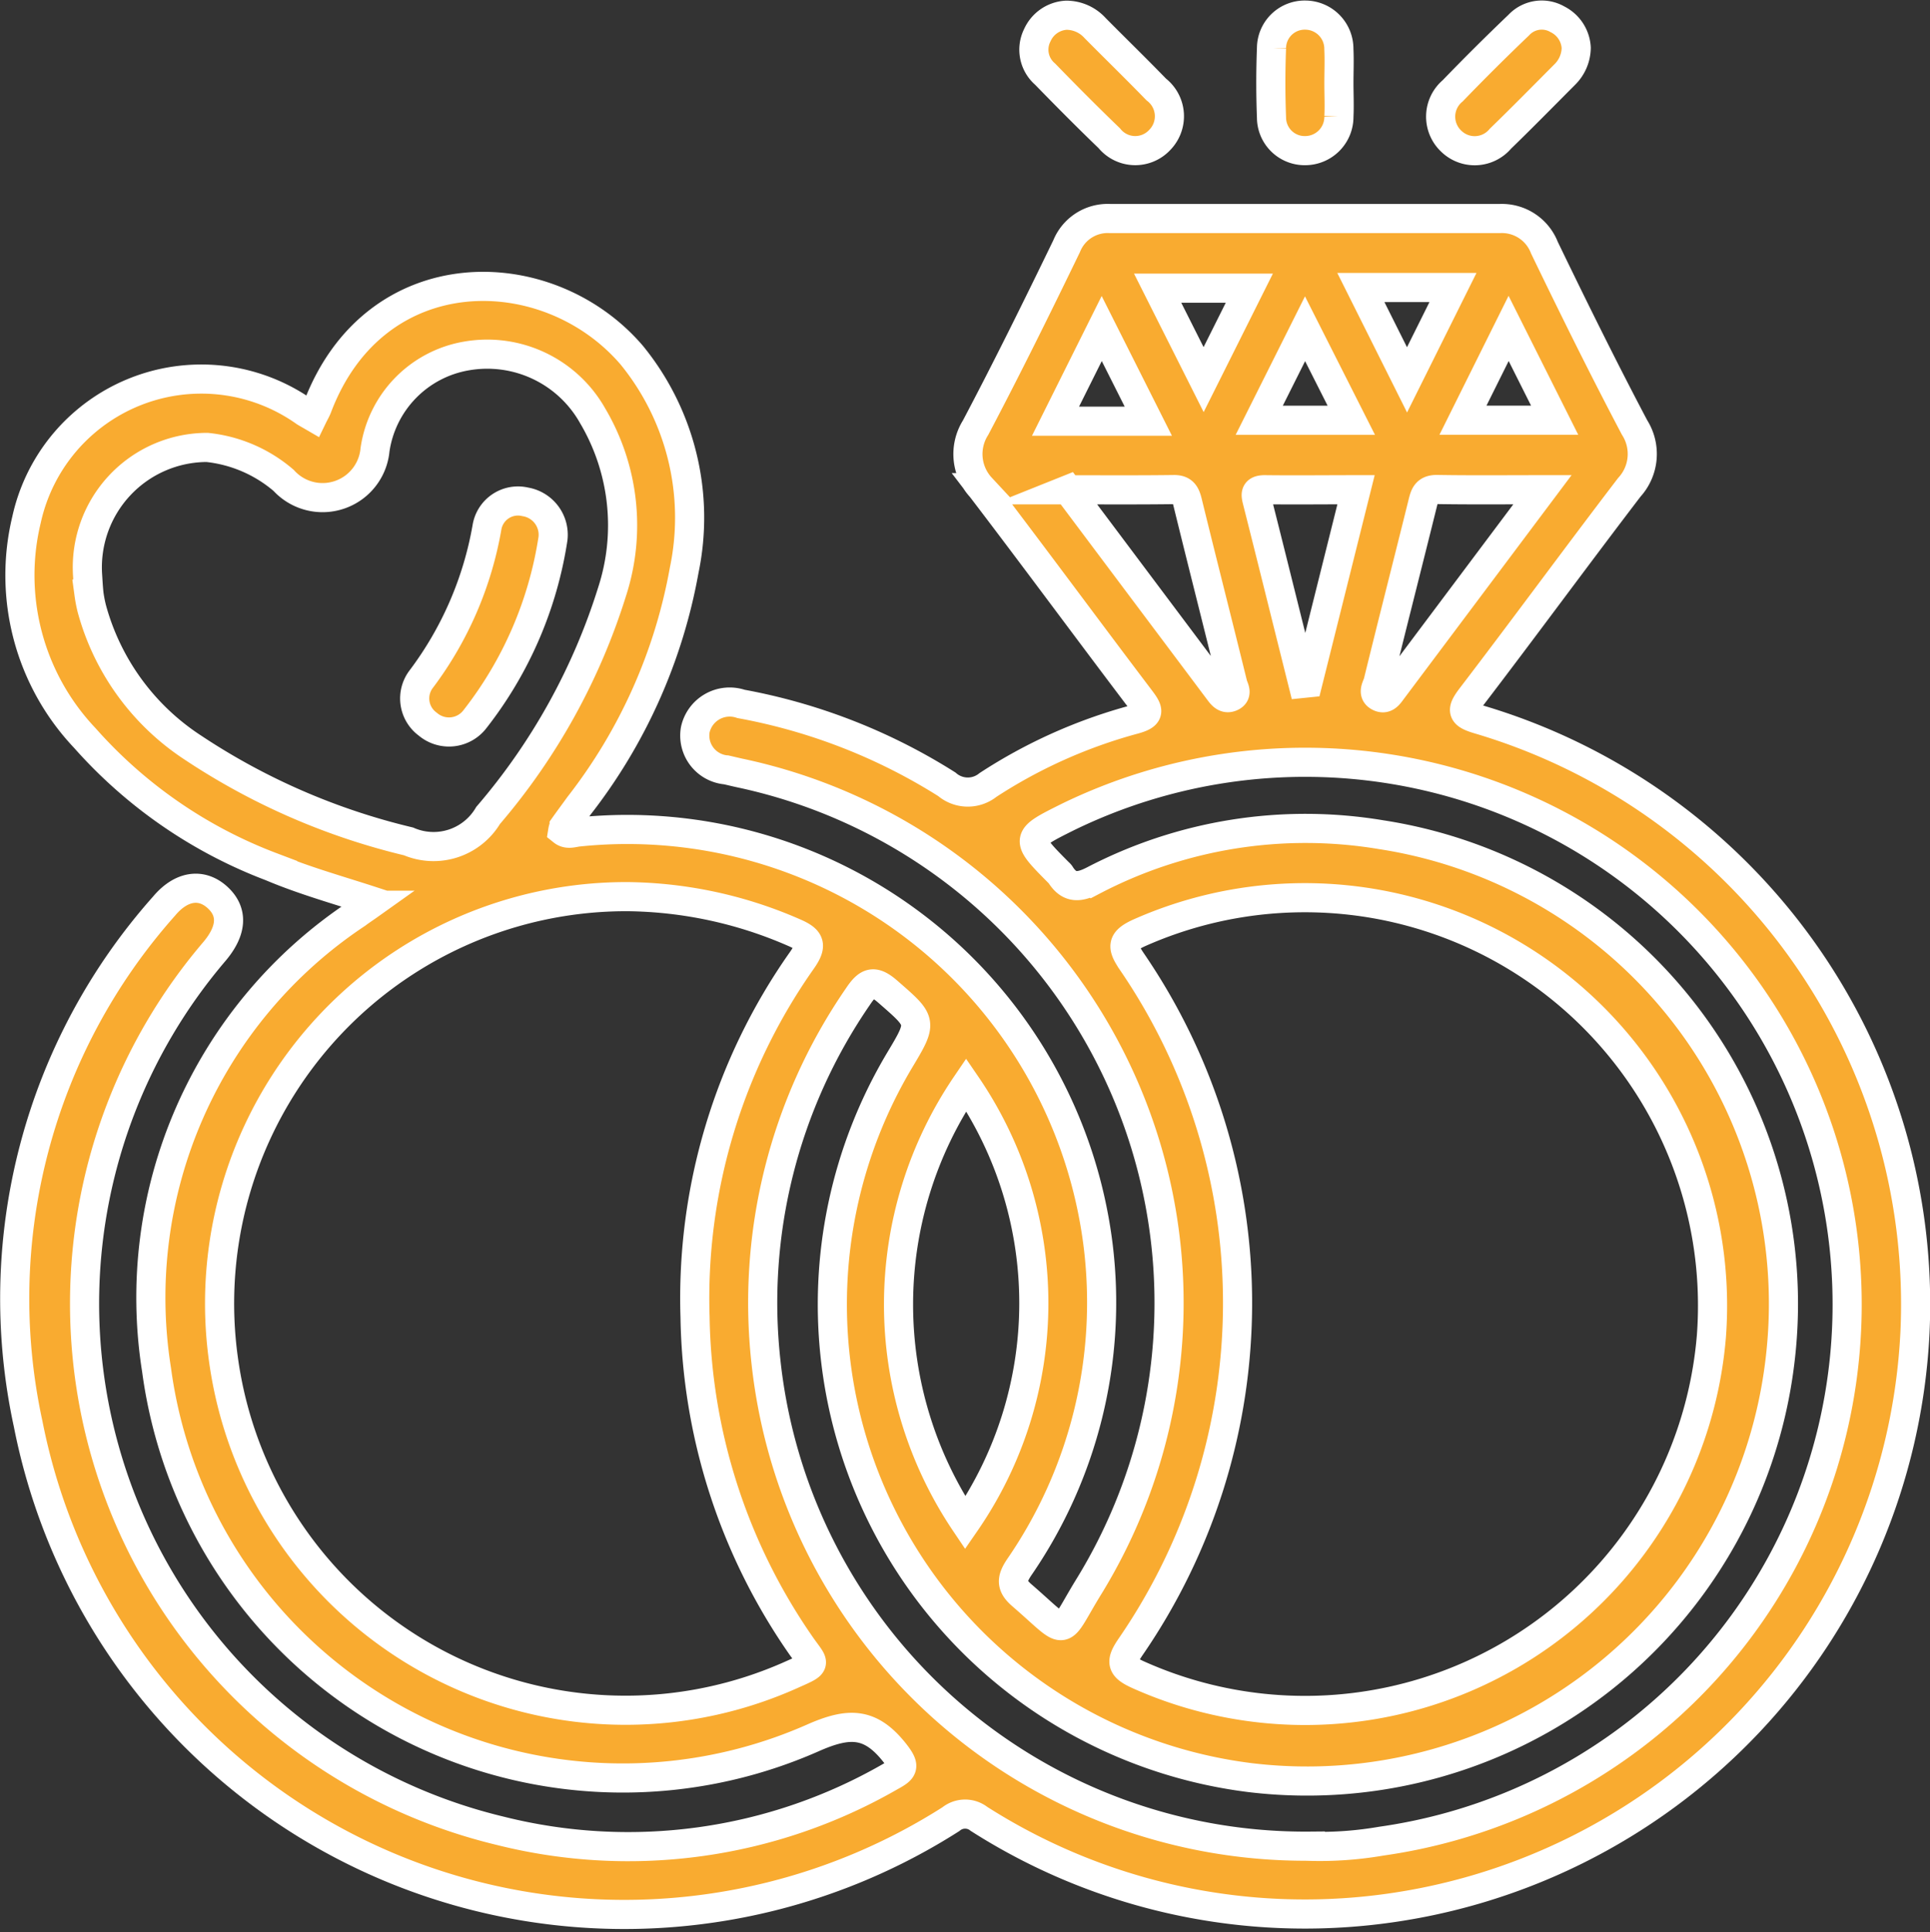
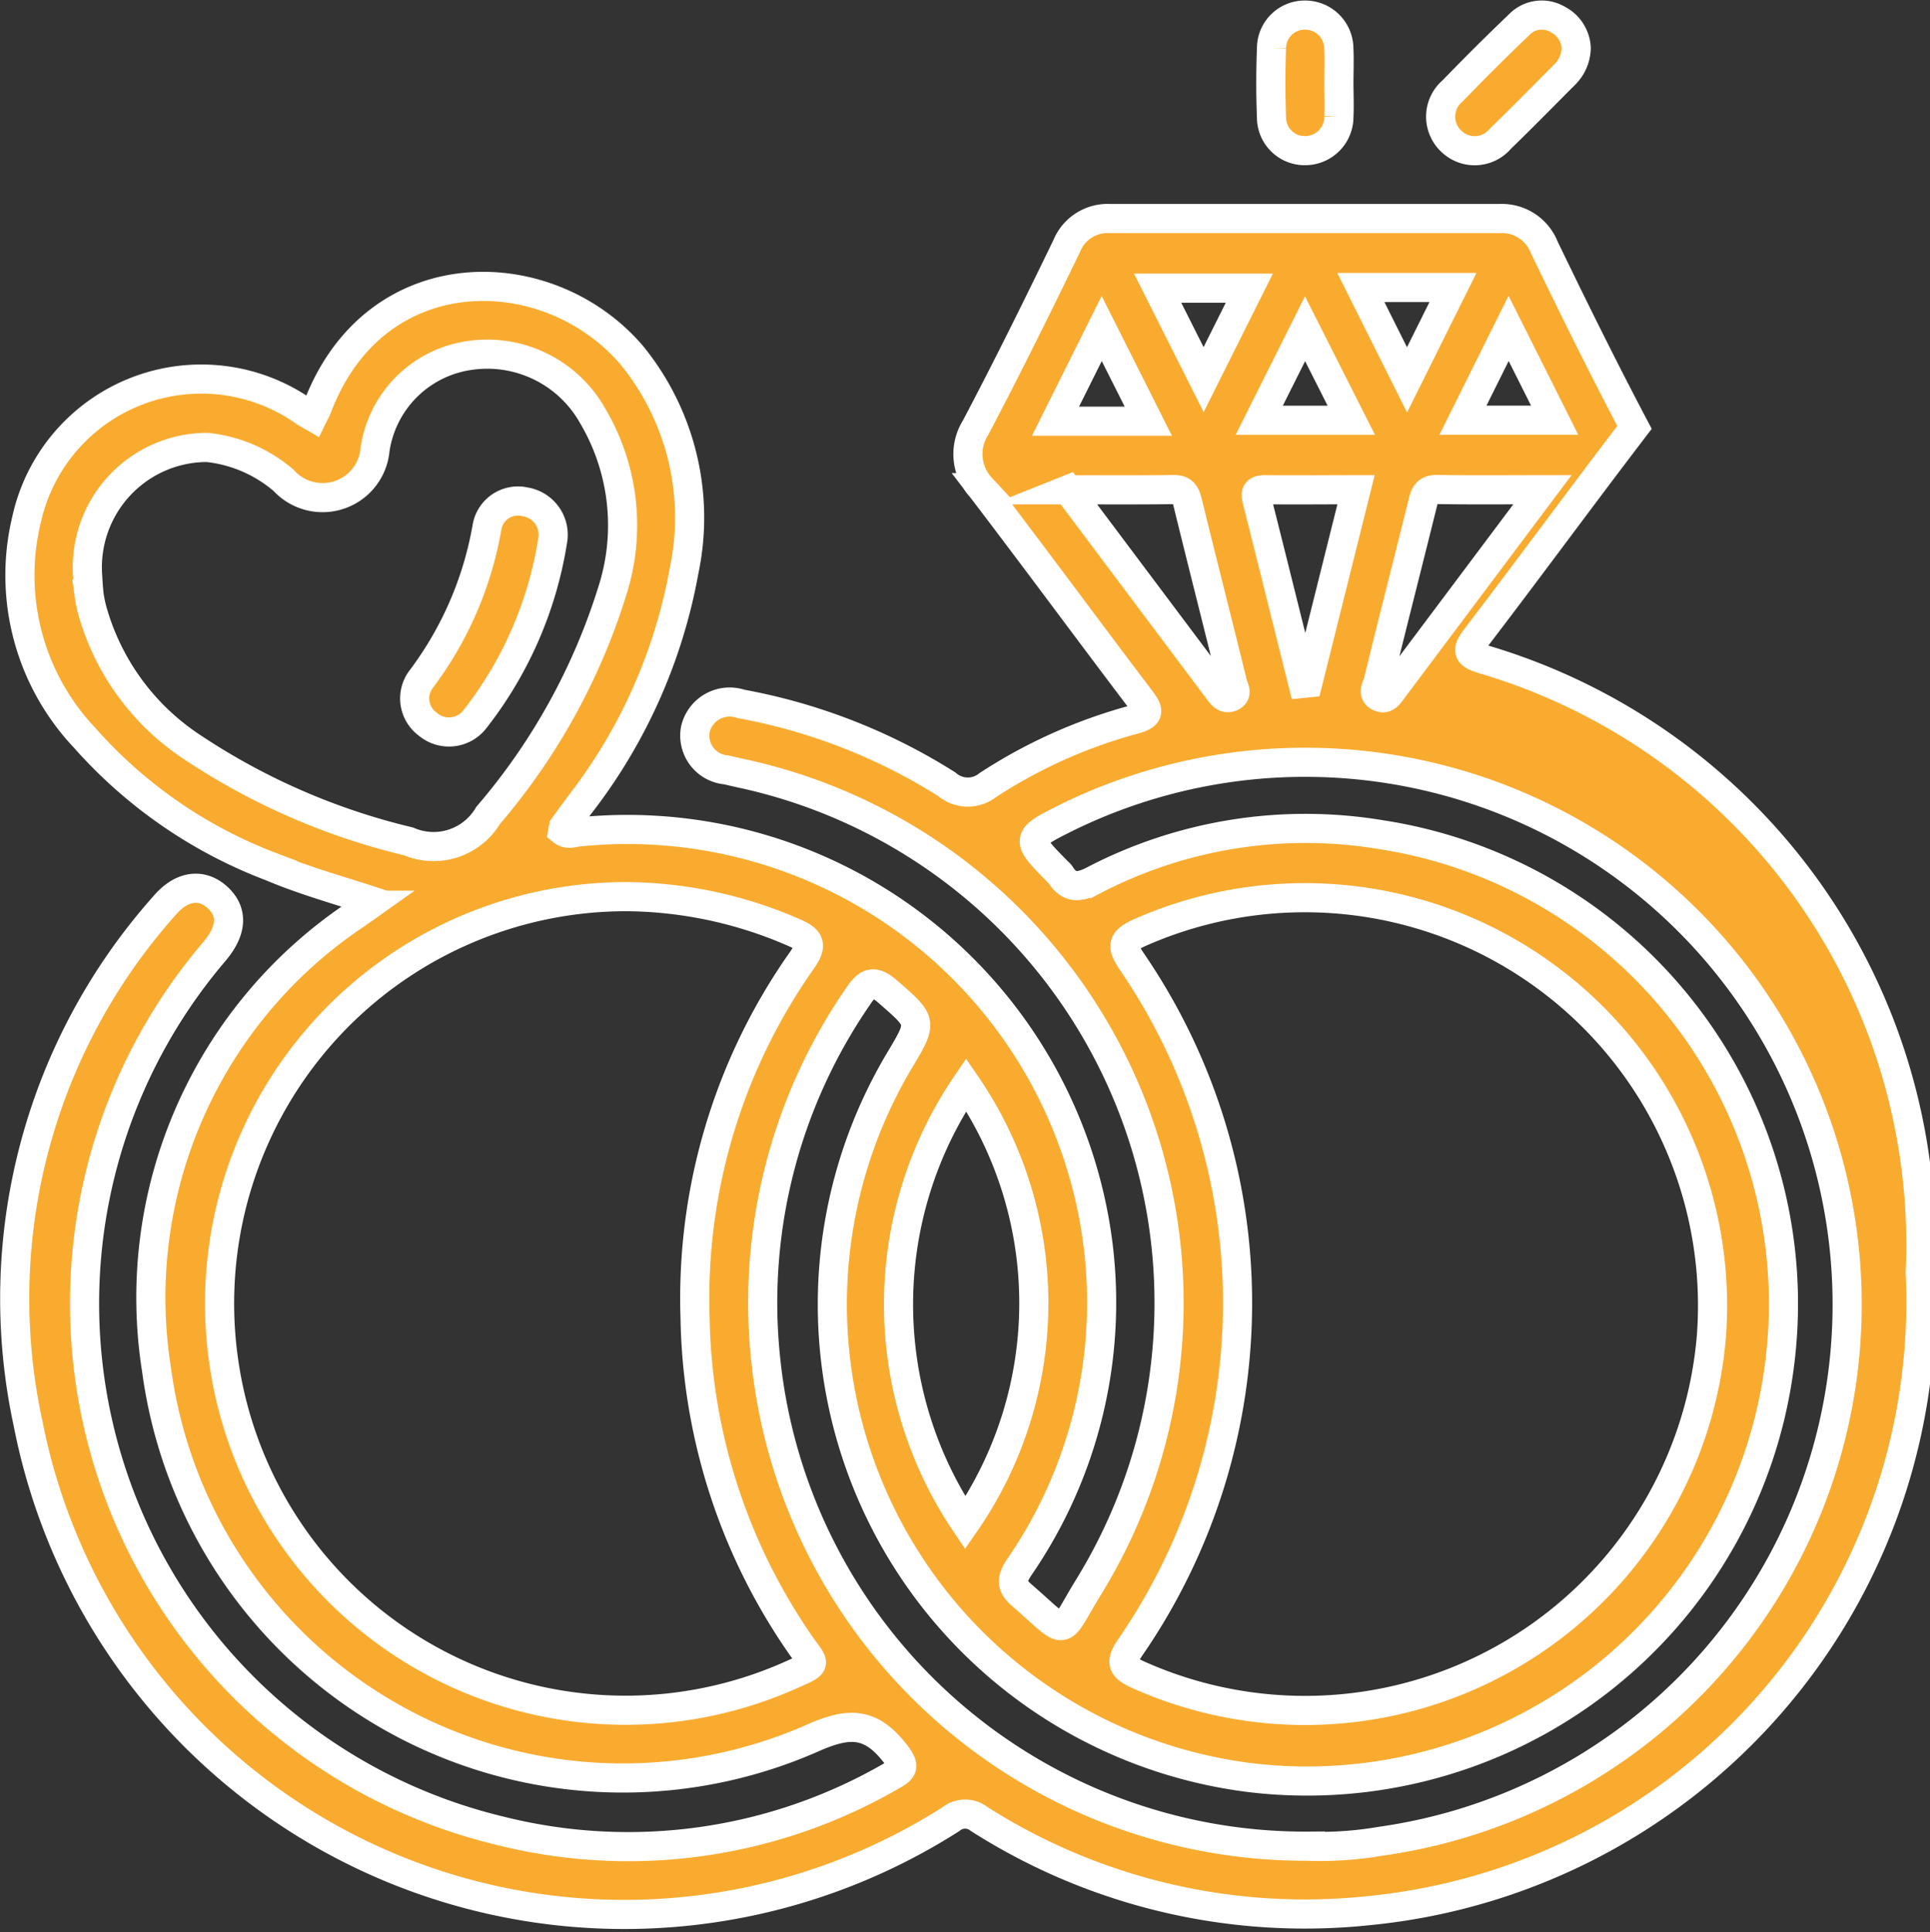
<svg xmlns="http://www.w3.org/2000/svg" width="49.699" height="49.743" viewBox="0 0 49.699 49.743">
  <rect x="0" y="0" width="49.699" height="49.743" fill="#333333" stroke="none" />
  <g transform="translate(229.956 -0.136)">
-     <path d="M-220.373,23.335c-.889-.29-1.763-.532-2.6-.886a12.166,12.166,0,0,1-4.8-3.314,6.09,6.09,0,0,1-1.5-5.618,4.608,4.608,0,0,1,7.164-2.775c.059.037.121.071.207.121.045-.093.091-.168.121-.249,1.486-3.914,5.93-3.856,8.091-1.337a6.617,6.617,0,0,1,1.352,5.541,13.823,13.823,0,0,1-2.707,6.061c-.127.177-.258.351-.384.529a.479.479,0,0,0-.037.123c.125.1.268.04.4.025a12.217,12.217,0,0,1,13.389,10.651,12.014,12.014,0,0,1-2.036,8.282c-.2.3-.21.473.067.713,1.246,1.076.919,1.092,1.738-.234a13.946,13.946,0,0,0-8.972-20.926c-.125-.026-.248-.057-.372-.085a.887.887,0,0,1-.8-1.035.907.907,0,0,1,1.177-.664,14.967,14.967,0,0,1,5.3,2.069.829.829,0,0,0,1.06.018,13.139,13.139,0,0,1,3.764-1.685c.421-.115.383-.229.16-.523-1.373-1.811-2.72-3.641-4.1-5.447a1.269,1.269,0,0,1-.144-1.542c.814-1.542,1.586-3.106,2.346-4.675a1.139,1.139,0,0,1,1.116-.711q5.019,0,10.039,0a1.174,1.174,0,0,1,1.148.75c.751,1.554,1.514,3.1,2.32,4.627A1.271,1.271,0,0,1-188,12.682c-1.369,1.791-2.7,3.609-4.07,5.4-.274.358-.233.448.192.575a15.7,15.7,0,0,1,11.234,15.785A15.747,15.747,0,0,1-194.7,49.324a15.6,15.6,0,0,1-10.046-2.361.579.579,0,0,0-.725.008,15.645,15.645,0,0,1-23.76-10.176,15.2,15.2,0,0,1,3.5-13.332c.437-.522.957-.6,1.369-.229s.384.854-.068,1.392a13.958,13.958,0,0,0,7.346,22.641,13.528,13.528,0,0,0,10.066-1.4c.324-.178.383-.245.106-.6-.63-.8-1.183-.8-2.118-.386a12.115,12.115,0,0,1-16.894-9.476,11.854,11.854,0,0,1,5.157-11.743c.1-.076.208-.146.312-.22A.767.767,0,0,0-220.373,23.335Zm6.572-.115a10.473,10.473,0,0,0-10.4,11.92,10.451,10.451,0,0,0,14.58,8.133c.76-.34.647-.247.247-.835a15.22,15.22,0,0,1-2.684-8.391,15.1,15.1,0,0,1,2.75-9.185c.282-.4.213-.54-.21-.721A10.953,10.953,0,0,0-213.8,23.22Zm15.713,10.449a15.617,15.617,0,0,1-2.754,8.865c-.266.389-.242.521.2.72a10.5,10.5,0,0,0,14.755-8.709,10.5,10.5,0,0,0-14.718-10.4c-.483.216-.463.368-.193.764A15.548,15.548,0,0,1-198.088,33.669Zm1.874,14a9.321,9.321,0,0,0,1.829-.133,13.955,13.955,0,0,0,11.8-16.139,13.957,13.957,0,0,0-19.876-10.226c-1.106.552-1.106.552-.232,1.433a.233.233,0,0,1,.038.039c.227.366.479.352.854.161a11.805,11.805,0,0,1,7.41-1.179,12.218,12.218,0,0,1,10.277,13.5A12.264,12.264,0,0,1-197.769,45.9a12.276,12.276,0,0,1-9.025-18.462c.607-1.012.59-.993-.3-1.771-.368-.323-.525-.241-.771.128a13.888,13.888,0,0,0-2.365,9.418A13.969,13.969,0,0,0-196.214,47.665ZM-227.7,14.956c.008.112.016.294.036.475a3.406,3.406,0,0,0,.072.373,6.216,6.216,0,0,0,2.6,3.577,17.254,17.254,0,0,0,5.556,2.417,1.633,1.633,0,0,0,2.049-.668,16.286,16.286,0,0,0,3.194-5.765,5.535,5.535,0,0,0-.5-4.521A3.114,3.114,0,0,0-217.943,9.3a2.867,2.867,0,0,0-2.356,2.415,1.356,1.356,0,0,1-2.353.789,3.593,3.593,0,0,0-1.97-.849A3.088,3.088,0,0,0-227.7,14.956Zm22.6,24.388a9.95,9.95,0,0,0,.023-11.284A10.067,10.067,0,0,0-205.1,39.344Zm2.645-26.6c1.349,1.8,2.62,3.492,3.89,5.187.08.107.166.211.313.147.178-.079.066-.23.041-.331-.385-1.565-.784-3.127-1.167-4.692-.05-.2-.114-.318-.349-.315C-200.6,12.752-201.468,12.746-202.46,12.746Zm12.218,0c-.988,0-1.855.009-2.722-.006-.28,0-.313.16-.364.365-.379,1.53-.77,3.056-1.145,4.587-.028.117-.162.289.026.385.172.087.259-.068.346-.183Zm-4.8,0c-.811,0-1.571.009-2.332,0-.308-.006-.247.145-.2.338.329,1.3.651,2.6.976,3.9.062.249.125.5.187.748l.127-.013Zm3.929-4.153-1.176,2.364h2.362Zm-6.422,2.365h2.371L-196.35,8.6Zm-2.856.024-1.2-2.386-1.19,2.386Zm6.662-1.065,1.183-2.377h-2.372Zm-4.061-2.36h-2.361l1.184,2.354Z" fill="#f9ab30" stroke="#fff" stroke-miterlimit="10" stroke-width="0.75" />
-     <path d="M-202.5.528a1,1,0,0,1,.745.332c.523.528,1.056,1.046,1.573,1.579a.871.871,0,0,1,.09,1.3.861.861,0,0,1-1.3-.045c-.561-.54-1.11-1.093-1.653-1.651a.829.829,0,0,1-.2-1A.87.87,0,0,1-202.5.528Z" fill="#f9ab30" stroke="#fff" stroke-miterlimit="10" stroke-width="0.75" />
+     <path d="M-220.373,23.335c-.889-.29-1.763-.532-2.6-.886a12.166,12.166,0,0,1-4.8-3.314,6.09,6.09,0,0,1-1.5-5.618,4.608,4.608,0,0,1,7.164-2.775c.059.037.121.071.207.121.045-.093.091-.168.121-.249,1.486-3.914,5.93-3.856,8.091-1.337a6.617,6.617,0,0,1,1.352,5.541,13.823,13.823,0,0,1-2.707,6.061c-.127.177-.258.351-.384.529a.479.479,0,0,0-.037.123c.125.1.268.04.4.025a12.217,12.217,0,0,1,13.389,10.651,12.014,12.014,0,0,1-2.036,8.282c-.2.3-.21.473.067.713,1.246,1.076.919,1.092,1.738-.234a13.946,13.946,0,0,0-8.972-20.926c-.125-.026-.248-.057-.372-.085a.887.887,0,0,1-.8-1.035.907.907,0,0,1,1.177-.664,14.967,14.967,0,0,1,5.3,2.069.829.829,0,0,0,1.06.018,13.139,13.139,0,0,1,3.764-1.685c.421-.115.383-.229.16-.523-1.373-1.811-2.72-3.641-4.1-5.447a1.269,1.269,0,0,1-.144-1.542c.814-1.542,1.586-3.106,2.346-4.675a1.139,1.139,0,0,1,1.116-.711q5.019,0,10.039,0a1.174,1.174,0,0,1,1.148.75c.751,1.554,1.514,3.1,2.32,4.627c-1.369,1.791-2.7,3.609-4.07,5.4-.274.358-.233.448.192.575a15.7,15.7,0,0,1,11.234,15.785A15.747,15.747,0,0,1-194.7,49.324a15.6,15.6,0,0,1-10.046-2.361.579.579,0,0,0-.725.008,15.645,15.645,0,0,1-23.76-10.176,15.2,15.2,0,0,1,3.5-13.332c.437-.522.957-.6,1.369-.229s.384.854-.068,1.392a13.958,13.958,0,0,0,7.346,22.641,13.528,13.528,0,0,0,10.066-1.4c.324-.178.383-.245.106-.6-.63-.8-1.183-.8-2.118-.386a12.115,12.115,0,0,1-16.894-9.476,11.854,11.854,0,0,1,5.157-11.743c.1-.076.208-.146.312-.22A.767.767,0,0,0-220.373,23.335Zm6.572-.115a10.473,10.473,0,0,0-10.4,11.92,10.451,10.451,0,0,0,14.58,8.133c.76-.34.647-.247.247-.835a15.22,15.22,0,0,1-2.684-8.391,15.1,15.1,0,0,1,2.75-9.185c.282-.4.213-.54-.21-.721A10.953,10.953,0,0,0-213.8,23.22Zm15.713,10.449a15.617,15.617,0,0,1-2.754,8.865c-.266.389-.242.521.2.72a10.5,10.5,0,0,0,14.755-8.709,10.5,10.5,0,0,0-14.718-10.4c-.483.216-.463.368-.193.764A15.548,15.548,0,0,1-198.088,33.669Zm1.874,14a9.321,9.321,0,0,0,1.829-.133,13.955,13.955,0,0,0,11.8-16.139,13.957,13.957,0,0,0-19.876-10.226c-1.106.552-1.106.552-.232,1.433a.233.233,0,0,1,.038.039c.227.366.479.352.854.161a11.805,11.805,0,0,1,7.41-1.179,12.218,12.218,0,0,1,10.277,13.5A12.264,12.264,0,0,1-197.769,45.9a12.276,12.276,0,0,1-9.025-18.462c.607-1.012.59-.993-.3-1.771-.368-.323-.525-.241-.771.128a13.888,13.888,0,0,0-2.365,9.418A13.969,13.969,0,0,0-196.214,47.665ZM-227.7,14.956c.008.112.016.294.036.475a3.406,3.406,0,0,0,.072.373,6.216,6.216,0,0,0,2.6,3.577,17.254,17.254,0,0,0,5.556,2.417,1.633,1.633,0,0,0,2.049-.668,16.286,16.286,0,0,0,3.194-5.765,5.535,5.535,0,0,0-.5-4.521A3.114,3.114,0,0,0-217.943,9.3a2.867,2.867,0,0,0-2.356,2.415,1.356,1.356,0,0,1-2.353.789,3.593,3.593,0,0,0-1.97-.849A3.088,3.088,0,0,0-227.7,14.956Zm22.6,24.388a9.95,9.95,0,0,0,.023-11.284A10.067,10.067,0,0,0-205.1,39.344Zm2.645-26.6c1.349,1.8,2.62,3.492,3.89,5.187.08.107.166.211.313.147.178-.079.066-.23.041-.331-.385-1.565-.784-3.127-1.167-4.692-.05-.2-.114-.318-.349-.315C-200.6,12.752-201.468,12.746-202.46,12.746Zm12.218,0c-.988,0-1.855.009-2.722-.006-.28,0-.313.16-.364.365-.379,1.53-.77,3.056-1.145,4.587-.028.117-.162.289.026.385.172.087.259-.068.346-.183Zm-4.8,0c-.811,0-1.571.009-2.332,0-.308-.006-.247.145-.2.338.329,1.3.651,2.6.976,3.9.062.249.125.5.187.748l.127-.013Zm3.929-4.153-1.176,2.364h2.362Zm-6.422,2.365h2.371L-196.35,8.6Zm-2.856.024-1.2-2.386-1.19,2.386Zm6.662-1.065,1.183-2.377h-2.372Zm-4.061-2.36h-2.361l1.184,2.354Z" fill="#f9ab30" stroke="#fff" stroke-miterlimit="10" stroke-width="0.75" />
    <path d="M-189.367,1.367a.983.983,0,0,1-.294.687c-.551.553-1.1,1.112-1.658,1.653a.865.865,0,0,1-1.263.067.868.868,0,0,1,.034-1.3q.831-.861,1.7-1.691a.809.809,0,0,1,1-.149A.873.873,0,0,1-189.367,1.367Z" fill="#f9ab30" stroke="#fff" stroke-miterlimit="10" stroke-width="0.75" />
    <path d="M-195.478,2.27c0,.29.014.58,0,.869a.87.87,0,0,1-.857.875.855.855,0,0,1-.879-.85c-.023-.6-.023-1.2,0-1.792a.855.855,0,0,1,.88-.847.868.868,0,0,1,.855.876C-195.465,1.69-195.478,1.98-195.478,2.27Z" fill="#f9ab30" stroke="#fff" stroke-miterlimit="10" stroke-width="0.75" />
    <path d="M-215.716,14a9.969,9.969,0,0,1-2.007,4.647.842.842,0,0,1-1.216.134.82.82,0,0,1-.164-1.169,9.083,9.083,0,0,0,1.689-3.911.809.809,0,0,1,.984-.645A.859.859,0,0,1-215.716,14Z" fill="#f9ab30" stroke="#fff" stroke-miterlimit="10" stroke-width="0.75" />
  </g>
</svg>